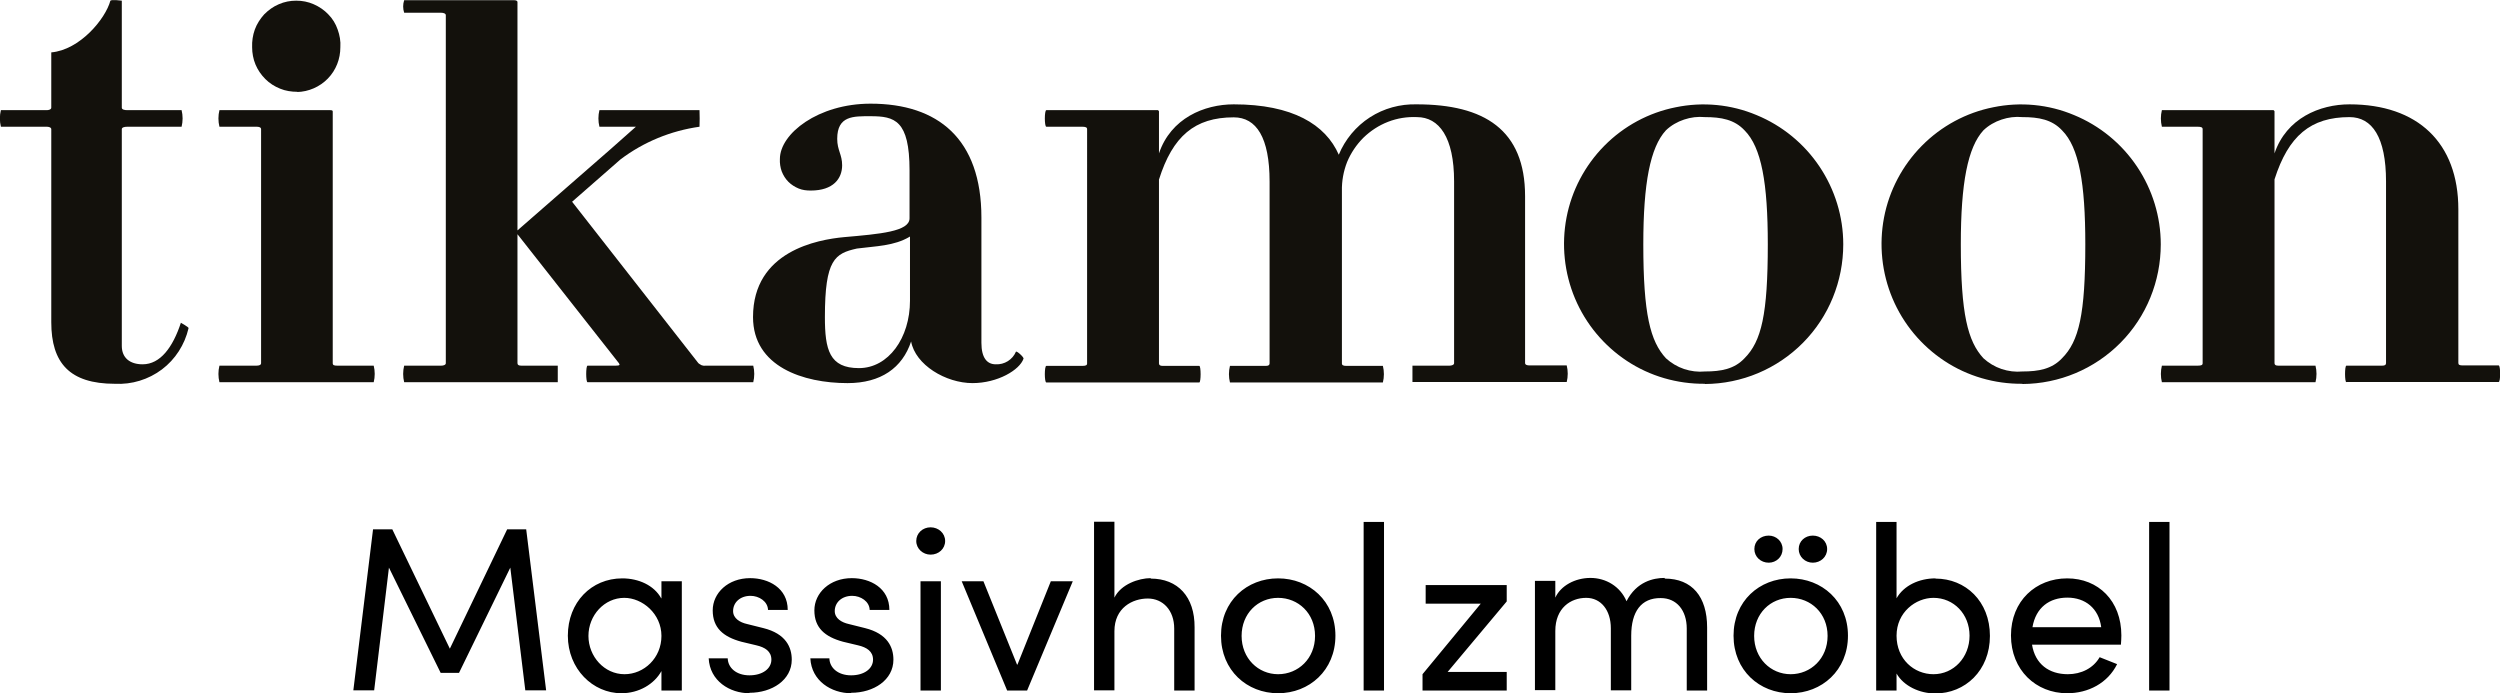
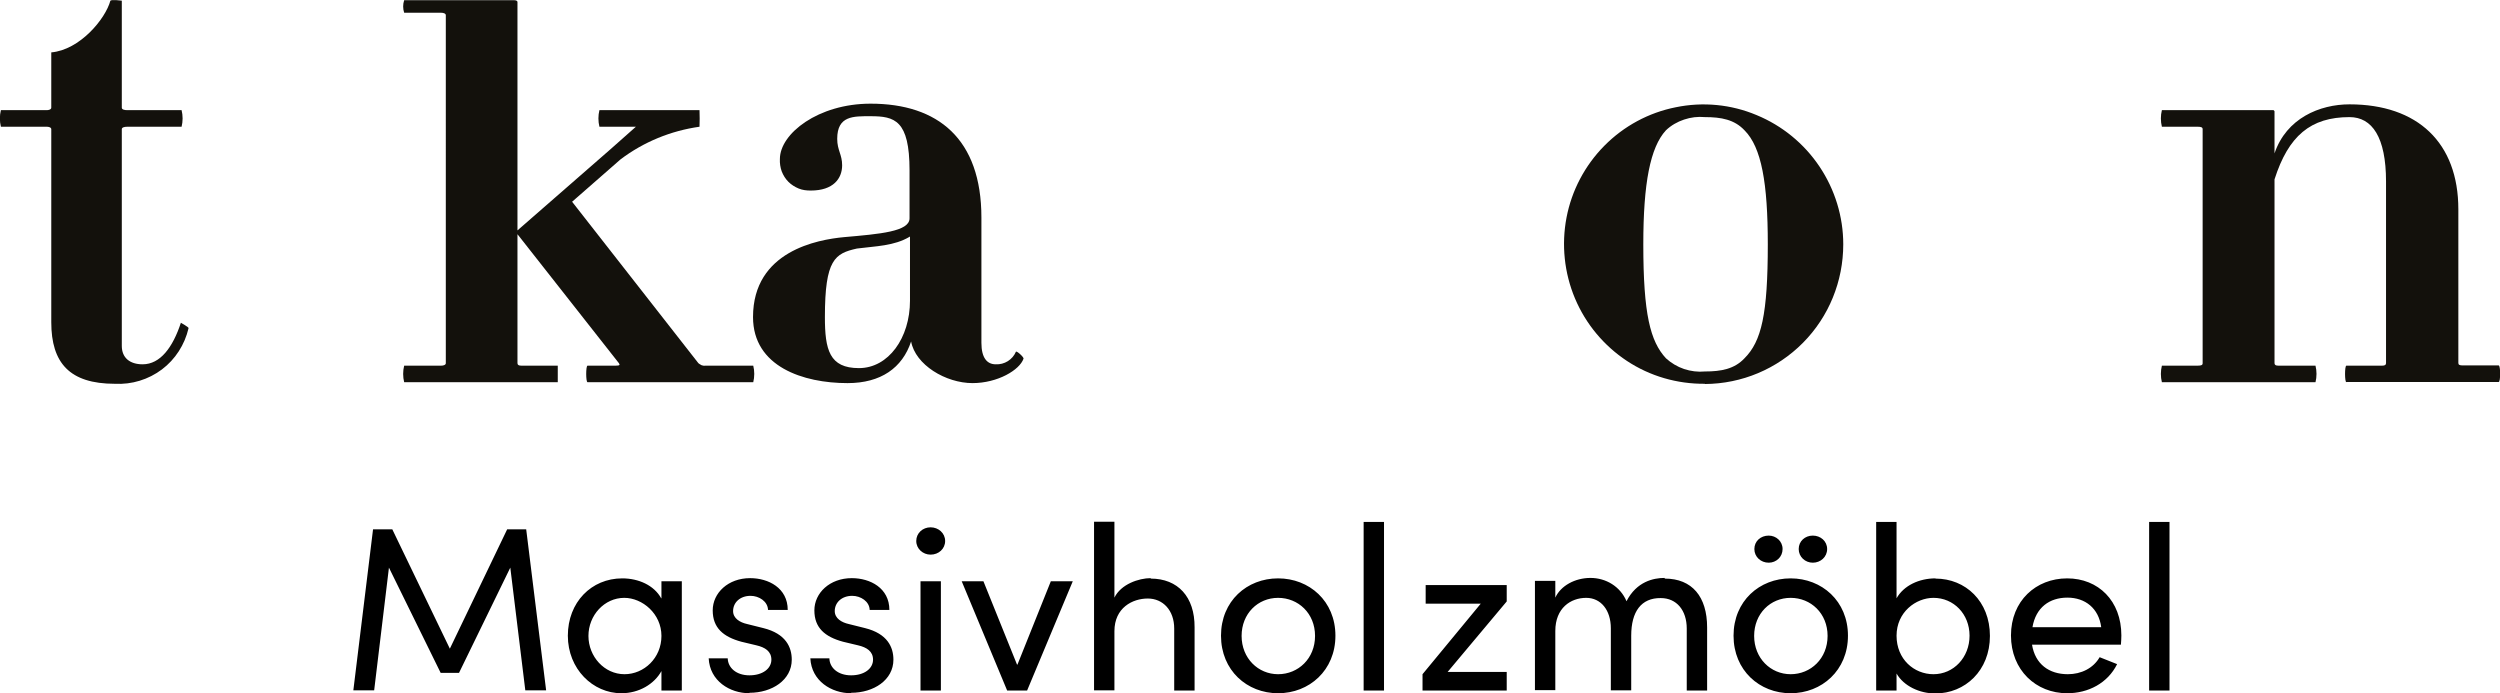
<svg xmlns="http://www.w3.org/2000/svg" id="Calque_1" data-name="Calque 1" viewBox="0 0 111.65 30.95">
  <defs>
    <style>
      .cls-1 {
        fill: #13110c;
      }
    </style>
  </defs>
  <g id="UK_logo_baseline_tikamoon" data-name="UK logo baseline tikamoon">
    <g id="DE_logo_tikamoon" data-name="DE logo tikamoon">
      <g id="Groupe_5178" data-name="Groupe 5178">
        <g id="Groupe_5161" data-name="Groupe 5161">
          <g id="Clip_path_group" data-name="Clip path group">
            <g id="Groupe_5160" data-name="Groupe 5160">
              <path id="TracÃ_1035" data-name="TracÃ 1035" class="cls-1" d="M5.13,17.14c-2.02,0-2.84-.93-2.84-2.75V5.77c0-.08-.11-.11-.2-.11H.04c-.06-.24-.06-.5,0-.74h2.05c.08,0,.2-.03.2-.11v-2.47c1.27-.11,2.42-1.49,2.64-2.31.06-.06.51,0,.51,0v4.78c0,.08.11.11.25.11h2.42c.06.24.06.5,0,.74h-2.42c-.14,0-.25.03-.25.11v9.68c0,.53.36.82.93.82.79,0,1.35-.76,1.71-1.86-.03,0,.37.2.34.25-.17.73-.59,1.39-1.19,1.84-.6.45-1.34.68-2.1.64Z" />
-               <path id="TracÃ_1036" data-name="TracÃ 1036" class="cls-1" d="M9.8,17.07c-.06-.24-.06-.5,0-.74h1.66c.11,0,.2-.03.2-.11V5.77c0-.08-.08-.11-.2-.11h-1.66c-.06-.24-.06-.5,0-.74h4.95c.11,0,.11.03.11.08v11.22c0,.09.06.11.2.11h1.63c.06.24.06.5,0,.74,0,0-6.89,0-6.89,0ZM13.28,4.1c-.26,0-.53-.04-.77-.14-.25-.1-.47-.24-.66-.43s-.34-.41-.44-.65c-.1-.24-.15-.51-.15-.77-.01-.27.03-.54.12-.79s.24-.48.42-.68c.19-.19.41-.35.65-.45.25-.11.51-.16.78-.16s.53.05.78.16c.25.11.47.26.65.45.19.19.33.42.42.68.09.25.14.52.12.79,0,.52-.19,1.02-.56,1.4-.36.37-.86.59-1.38.6h.02Z" />
              <path id="TracÃ_1037" data-name="TracÃ 1037" class="cls-1" d="M26.24,17.07c-.08,0-.08-.74,0-.74h1.26c.17,0,.2-.03.14-.11l-4.53-5.76v5.76c0,.08.06.11.17.11h1.63v.74h-6.86c-.06-.24-.06-.5,0-.74h1.66c.09,0,.2-.03.2-.11V.68c0-.08-.11-.11-.2-.11h-1.66c-.06-.18-.06-.38,0-.56h4.92c.11,0,.14.05.14.08v10.2l4.16-3.63c1.24-1.1,1.13-1,1.13-1h-1.63c-.06-.24-.06-.5,0-.74h4.47c.01.25.01.5,0,.74h0c-1.28.18-2.5.68-3.53,1.46l-2.16,1.89,5.64,7.21s.09.07.14.09.11.03.17.02h2.14c.06.24.06.5,0,.74h-7.4Z" />
              <path id="TracÃ_1038" data-name="TracÃ 1038" class="cls-1" d="M43.44,17.11c-1.21,0-2.56-.82-2.75-1.86-.39,1.18-1.35,1.86-2.84,1.86-1.97,0-4.22-.73-4.22-2.95,0-2.95,2.89-3.46,4.07-3.57,1.6-.14,2.92-.25,2.92-.84v-2.14c0-2.25-.67-2.42-1.74-2.42-.76,0-1.49-.03-1.49,1.01,0,.51.22.7.22,1.18,0,.59-.39,1.13-1.4,1.13-.19,0-.37-.02-.54-.09-.17-.07-.33-.17-.46-.3-.13-.13-.23-.29-.3-.47-.06-.17-.09-.36-.08-.55,0-1.13,1.71-2.47,4.05-2.47,3.01,0,4.95,1.57,4.95,5.09v5.59c0,.67.25.96.64.96.19.01.38-.04.54-.14.16-.1.29-.25.36-.42.03-.06.37.25.34.31-.17.5-1.15,1.09-2.28,1.09M40.63,10.57c-.7.42-1.52.42-2.36.53-.98.22-1.43.48-1.43,3.06,0,1.46.2,2.28,1.52,2.28s2.28-1.35,2.28-3.01v-2.87h0Z" />
-               <path id="TracÃ_1039" data-name="TracÃ 1039" class="cls-1" d="M63.08,17.07v-.74h1.66c.08,0,.2-.03.2-.11v-8.12c0-1.97-.67-2.87-1.66-2.87-.44-.02-.88.05-1.29.21s-.78.4-1.1.71c-.31.31-.56.68-.73,1.09-.16.41-.24.85-.23,1.29v7.7c0,.08.06.11.2.11h1.63c.06.24.06.5,0,.74h-6.83c-.06-.24-.06-.5,0-.74h1.6c.11,0,.17-.03.17-.11v-8.12c0-1.97-.59-2.87-1.6-2.87-1.74,0-2.73.84-3.34,2.78v8.21c0,.08.06.11.17.11h1.63c.08,0,.08.74,0,.74h-6.83c-.09,0-.09-.74,0-.74h1.6c.17,0,.22-.03.22-.11V5.77c0-.08-.06-.11-.22-.11h-1.6c-.09,0-.09-.74,0-.74h4.98s.02,0,.03.02c0,0,0,.02.02.03v1.88c.53-1.57,2.02-2.19,3.34-2.19,2.62,0,4.1.9,4.69,2.25.28-.68.77-1.27,1.39-1.67s1.35-.6,2.09-.58c3.01,0,4.84,1.13,4.84,4.1v7.45c0,.08.08.11.2.11h1.66c.06.24.06.5,0,.74h-6.89" />
              <path id="TracÃ_1040" data-name="TracÃ 1040" class="cls-1" d="M76.14,17.14c-1.24.01-2.45-.34-3.48-1.02-1.03-.68-1.84-1.65-2.32-2.79s-.61-2.4-.38-3.61c.23-1.21.82-2.33,1.69-3.21s1.98-1.48,3.19-1.72c1.21-.25,2.47-.13,3.61.35,1.14.47,2.12,1.27,2.81,2.3.69,1.03,1.06,2.24,1.06,3.47,0,1.65-.64,3.23-1.8,4.4s-2.73,1.83-4.38,1.84h0ZM77.91,5.82c-.45-.48-1.04-.59-1.77-.59-.32-.03-.63.01-.93.11s-.58.26-.81.48c-.7.76-1.01,2.36-1.01,5.09,0,3.12.31,4.33,1.01,5.09.23.21.51.38.81.48.3.1.62.14.93.11.73,0,1.32-.11,1.77-.59.76-.76,1.04-1.97,1.04-5.09,0-2.73-.28-4.33-1.04-5.09Z" />
-               <path id="TracÃ_1041" data-name="TracÃ 1041" class="cls-1" d="M90.32,17.14c-1.24.01-2.45-.34-3.48-1.02-1.03-.68-1.84-1.65-2.32-2.79s-.61-2.4-.38-3.61c.23-1.21.82-2.33,1.69-3.21s1.98-1.48,3.19-1.72c1.21-.25,2.47-.13,3.61.35,1.14.47,2.12,1.27,2.81,2.3.69,1.03,1.06,2.24,1.06,3.47,0,1.65-.64,3.23-1.8,4.4s-2.73,1.83-4.38,1.84h0ZM92.09,5.82c-.45-.48-1.04-.59-1.77-.59-.32-.03-.63.01-.93.11s-.58.26-.81.48c-.7.76-1.01,2.36-1.01,5.09,0,3.12.31,4.33,1.01,5.09.23.21.51.38.81.48.3.1.62.14.93.11.73,0,1.32-.11,1.77-.59.76-.76,1.04-1.97,1.04-5.09,0-2.73-.28-4.33-1.04-5.09Z" />
              <path id="TracÃ_1042" data-name="TracÃ 1042" class="cls-1" d="M104.79,17.07c-.08,0-.08-.74,0-.74h1.6c.11,0,.17-.03.17-.11v-8.12c0-1.97-.62-2.87-1.63-2.87-1.74,0-2.73.84-3.35,2.78v8.21c0,.08.06.11.17.11h1.66c.06.24.06.5,0,.74h-6.86c-.06-.24-.06-.5,0-.74h1.6c.17,0,.22-.03.22-.11V5.77c0-.08-.06-.11-.22-.11h-1.6c-.06-.24-.06-.5,0-.74h4.98s.02,0,.03.02c0,0,.01.02.02.03v1.88c.53-1.57,2.02-2.19,3.35-2.19,3.04,0,4.86,1.71,4.86,4.69v6.86c0,.08.05.11.2.11h1.6c.09,0,.09.74,0,.74h-6.8,0Z" />
            </g>
          </g>
        </g>
      </g>
    </g>
  </g>
  <path id="MassivholzmÃ_bel" data-name="MassivholzmÃ¶bel" d="M23.5,23.64l.89,7.19h-.93l-.67-5.48-2.29,4.7h-.82l-2.31-4.7-.66,5.48h-.93l.88-7.19h.86l2.57,5.33,2.56-5.33h.86ZM29.54,26.72v-.76h.91v4.88h-.91v-.87c-.32.58-1,.99-1.79.99-1.27,0-2.39-1.08-2.39-2.57s1.05-2.56,2.43-2.56c.73,0,1.42.31,1.74.89ZM27.89,30.11c.87,0,1.65-.72,1.65-1.71s-.85-1.7-1.66-1.7c-.89,0-1.6.78-1.6,1.7s.71,1.71,1.61,1.71ZM33.47,30.96c-.88,0-1.77-.55-1.82-1.56h.85c.01.42.38.76.97.76s.98-.3.98-.7c0-.37-.28-.55-.67-.64l-.67-.16c-.81-.22-1.28-.62-1.28-1.4s.69-1.44,1.67-1.44c.82,0,1.68.44,1.68,1.42h-.88c-.01-.38-.4-.63-.78-.63-.47,0-.78.3-.78.68,0,.33.31.51.63.58l.72.18c1.01.25,1.27.86,1.27,1.41,0,.91-.88,1.48-1.89,1.48ZM38.01,30.96c-.88,0-1.77-.55-1.82-1.56h.85c.01.42.38.76.97.76s.98-.3.98-.7c0-.37-.28-.55-.67-.64l-.67-.16c-.81-.22-1.28-.62-1.28-1.4s.69-1.44,1.67-1.44c.82,0,1.68.44,1.68,1.42h-.88c-.01-.38-.4-.63-.78-.63-.47,0-.78.3-.78.68,0,.33.31.51.63.58l.72.18c1.01.25,1.27.86,1.27,1.41,0,.91-.88,1.48-1.89,1.48ZM41.56,24.77c-.34,0-.64-.26-.64-.61s.29-.61.64-.61.65.26.65.61-.29.61-.65.61ZM42.02,30.84h-.91v-4.88h.91v4.88ZM45.44,29.68l1.49-3.72h.98l-2.04,4.88h-.89l-2.03-4.88h.97l1.5,3.72ZM51.39,25.84c1.21,0,1.97.81,1.96,2.18v2.82h-.91v-2.77c0-.81-.5-1.34-1.18-1.34s-1.49.41-1.49,1.46v2.64h-.91v-7.53h.91v3.39c.29-.6,1.09-.87,1.62-.87ZM57.08,30.96c-1.39,0-2.55-1.02-2.55-2.57s1.16-2.56,2.55-2.56,2.56,1.01,2.56,2.56-1.17,2.57-2.56,2.57ZM57.08,30.11c.9,0,1.65-.7,1.65-1.71s-.75-1.7-1.65-1.7-1.63.7-1.63,1.7.74,1.71,1.63,1.71ZM61.81,30.84h-.91v-7.53h.91v7.53ZM63.67,26.13h3.62v.73l-2.64,3.15h2.64v.83h-3.76v-.73l2.6-3.15h-2.46v-.83ZM74.35,25.84c1.22,0,1.89.81,1.89,2.18v2.82h-.91v-2.77c0-.81-.45-1.36-1.16-1.36-.87-.01-1.32.6-1.32,1.68v2.44h-.91v-2.77c0-.82-.45-1.36-1.1-1.36-.69,0-1.38.45-1.38,1.48v2.64h-.91v-4.88h.91v.75c.24-.53.88-.88,1.57-.88s1.33.38,1.61,1.04c.45-.88,1.21-1.04,1.7-1.04ZM78.99,25.13c-.35,0-.64-.26-.64-.61s.28-.6.64-.6c.33,0,.62.25.62.6s-.28.61-.62.61ZM80.96,25.13c-.34,0-.63-.26-.63-.61s.28-.6.63-.6.64.25.64.6-.29.61-.64.61ZM79.97,30.96c-1.39,0-2.55-1.02-2.55-2.57s1.16-2.56,2.55-2.56,2.56,1.01,2.56,2.56-1.17,2.57-2.56,2.57ZM79.97,30.11c.9,0,1.65-.7,1.65-1.71s-.75-1.7-1.65-1.7-1.63.7-1.63,1.7.74,1.71,1.63,1.71ZM86.44,25.84c1.34,0,2.43,1.01,2.43,2.56s-1.11,2.57-2.44,2.57c-.7,0-1.41-.33-1.73-.89v.76h-.91v-7.53h.91v3.41c.32-.57,1.01-.89,1.74-.89ZM86.35,30.11c.9,0,1.61-.75,1.61-1.72s-.71-1.69-1.61-1.69c-.79,0-1.65.64-1.65,1.69s.78,1.72,1.65,1.72ZM94.74,28.38c0,.14-.01.27-.02.41h-3.97c.14.87.76,1.32,1.6,1.32.6,0,1.14-.27,1.42-.76l.78.31c-.42.85-1.29,1.3-2.23,1.3-1.39,0-2.51-1.03-2.51-2.58s1.12-2.55,2.51-2.55,2.42,1,2.42,2.55ZM90.77,28.01h3.07c-.11-.84-.71-1.32-1.51-1.32s-1.41.44-1.56,1.32ZM96.89,30.84h-.91v-7.53h.91v7.53Z" />
</svg>